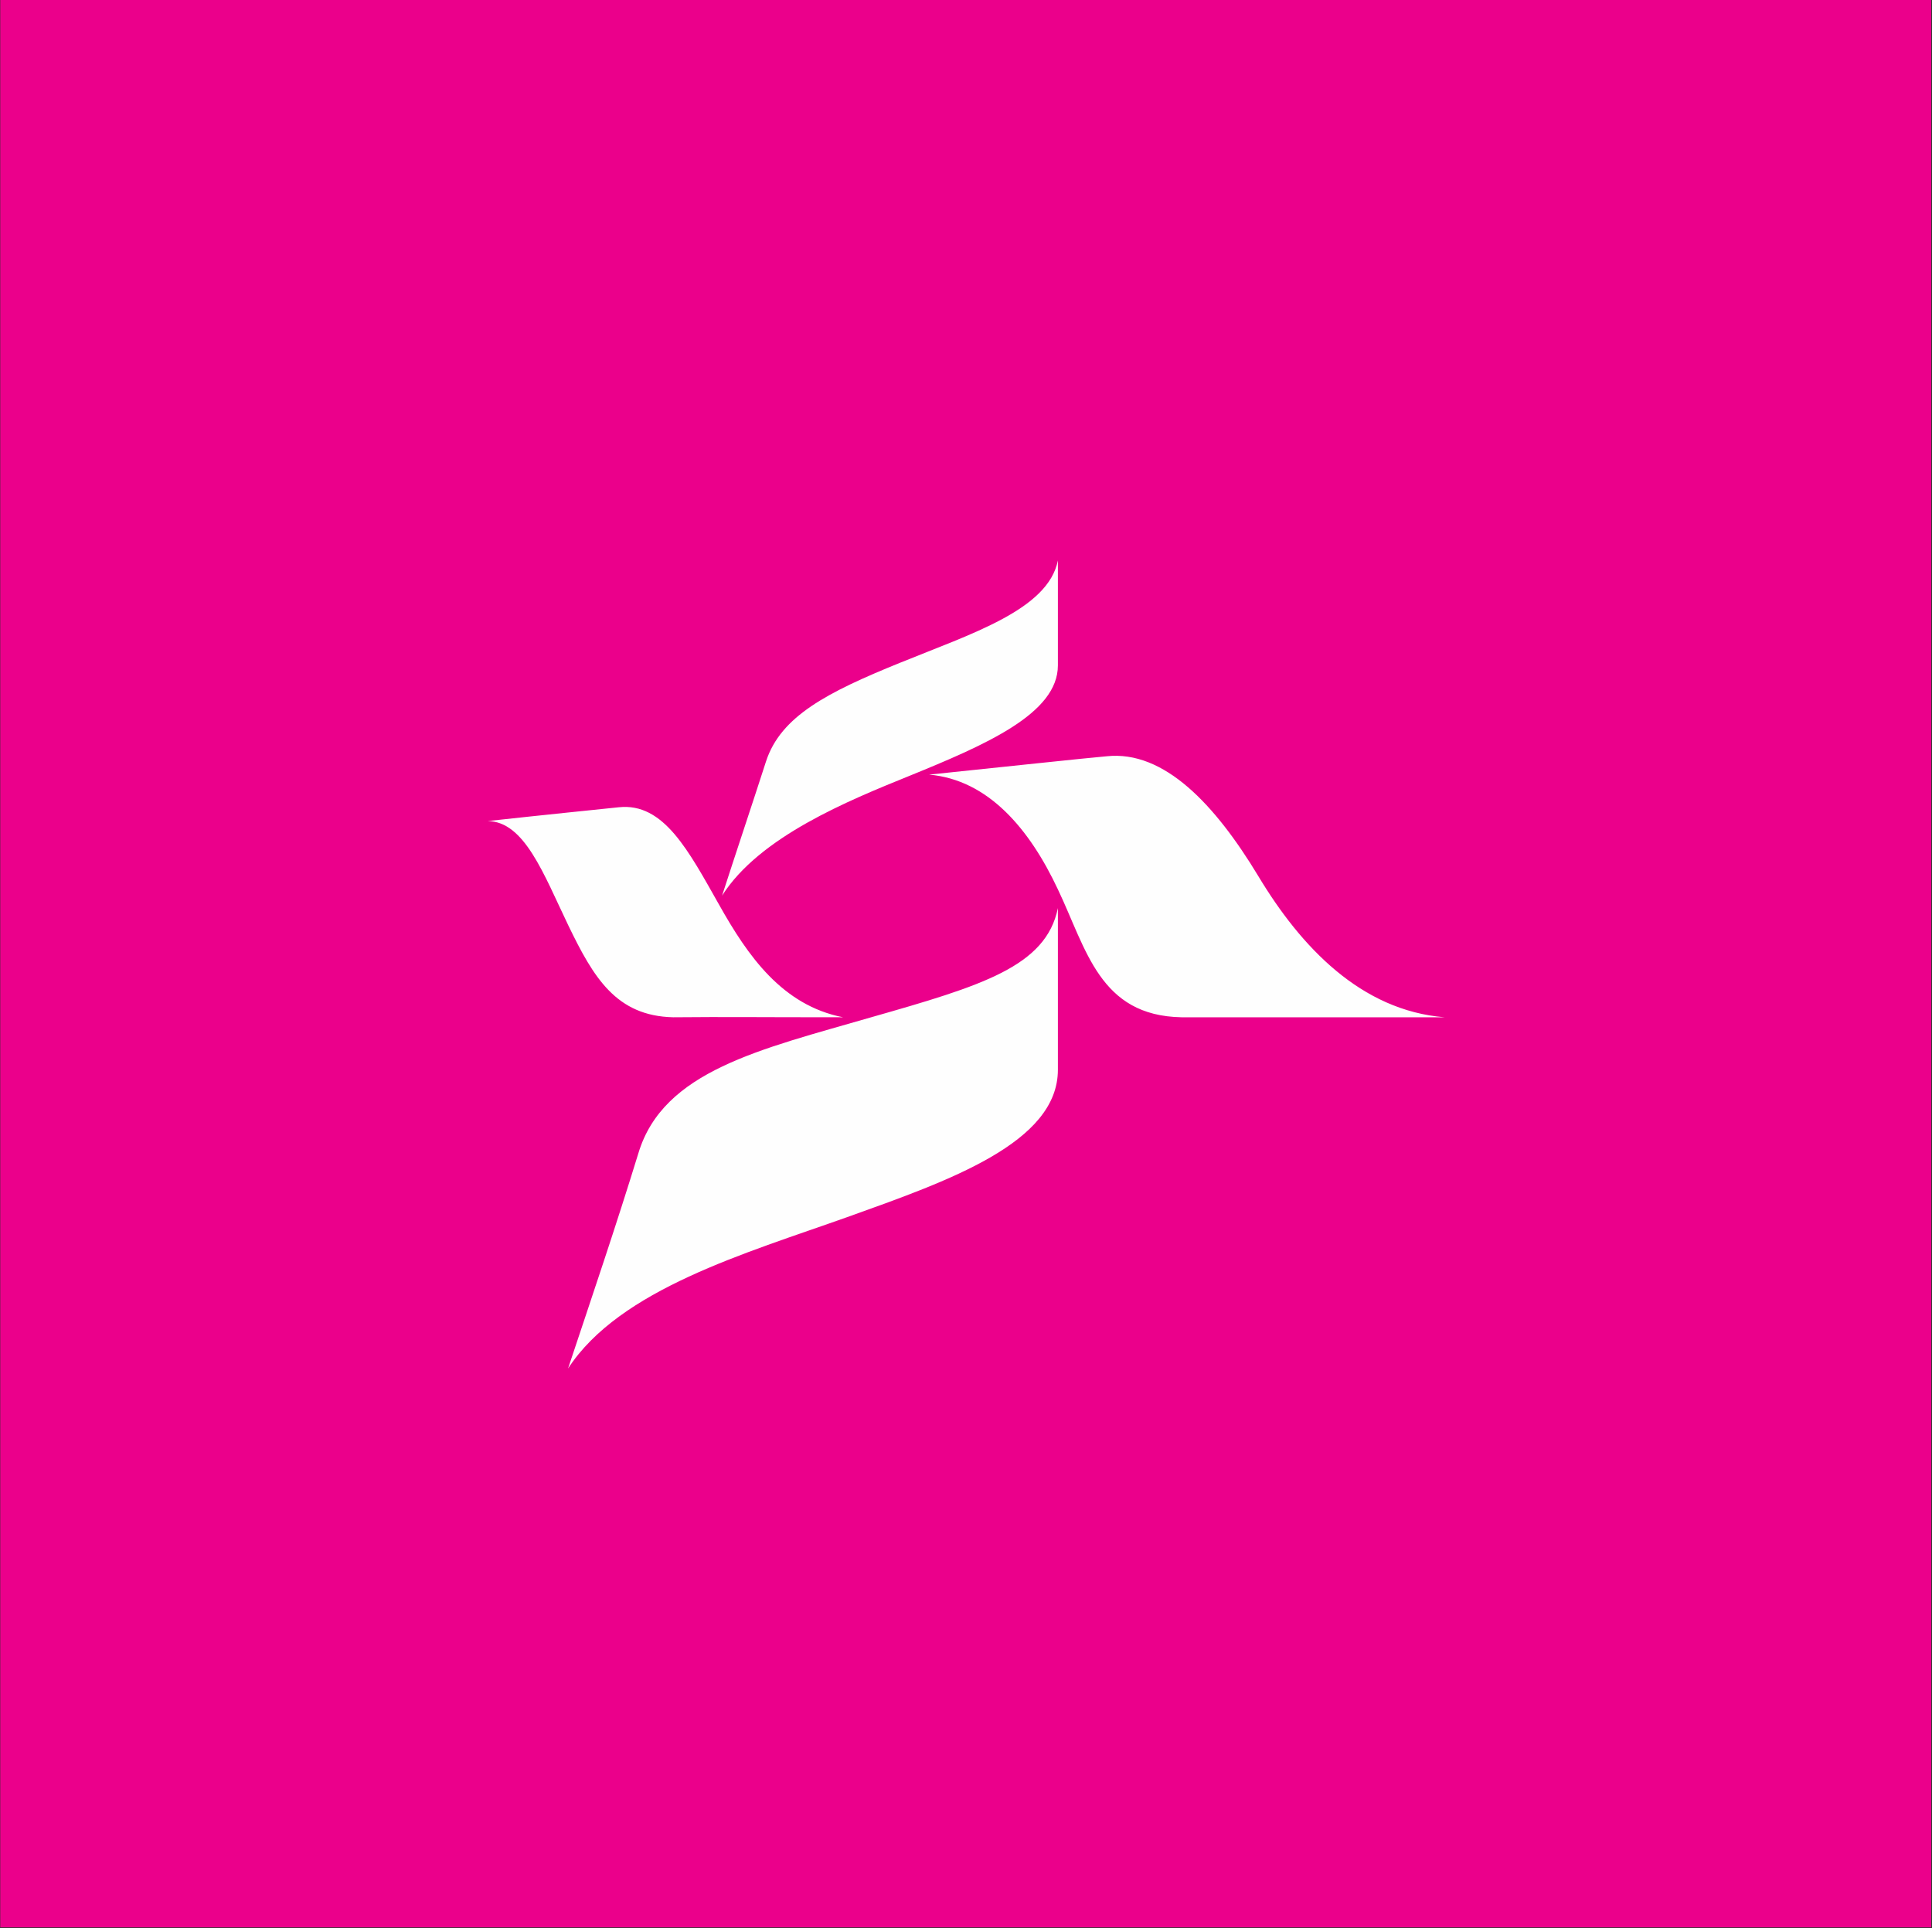
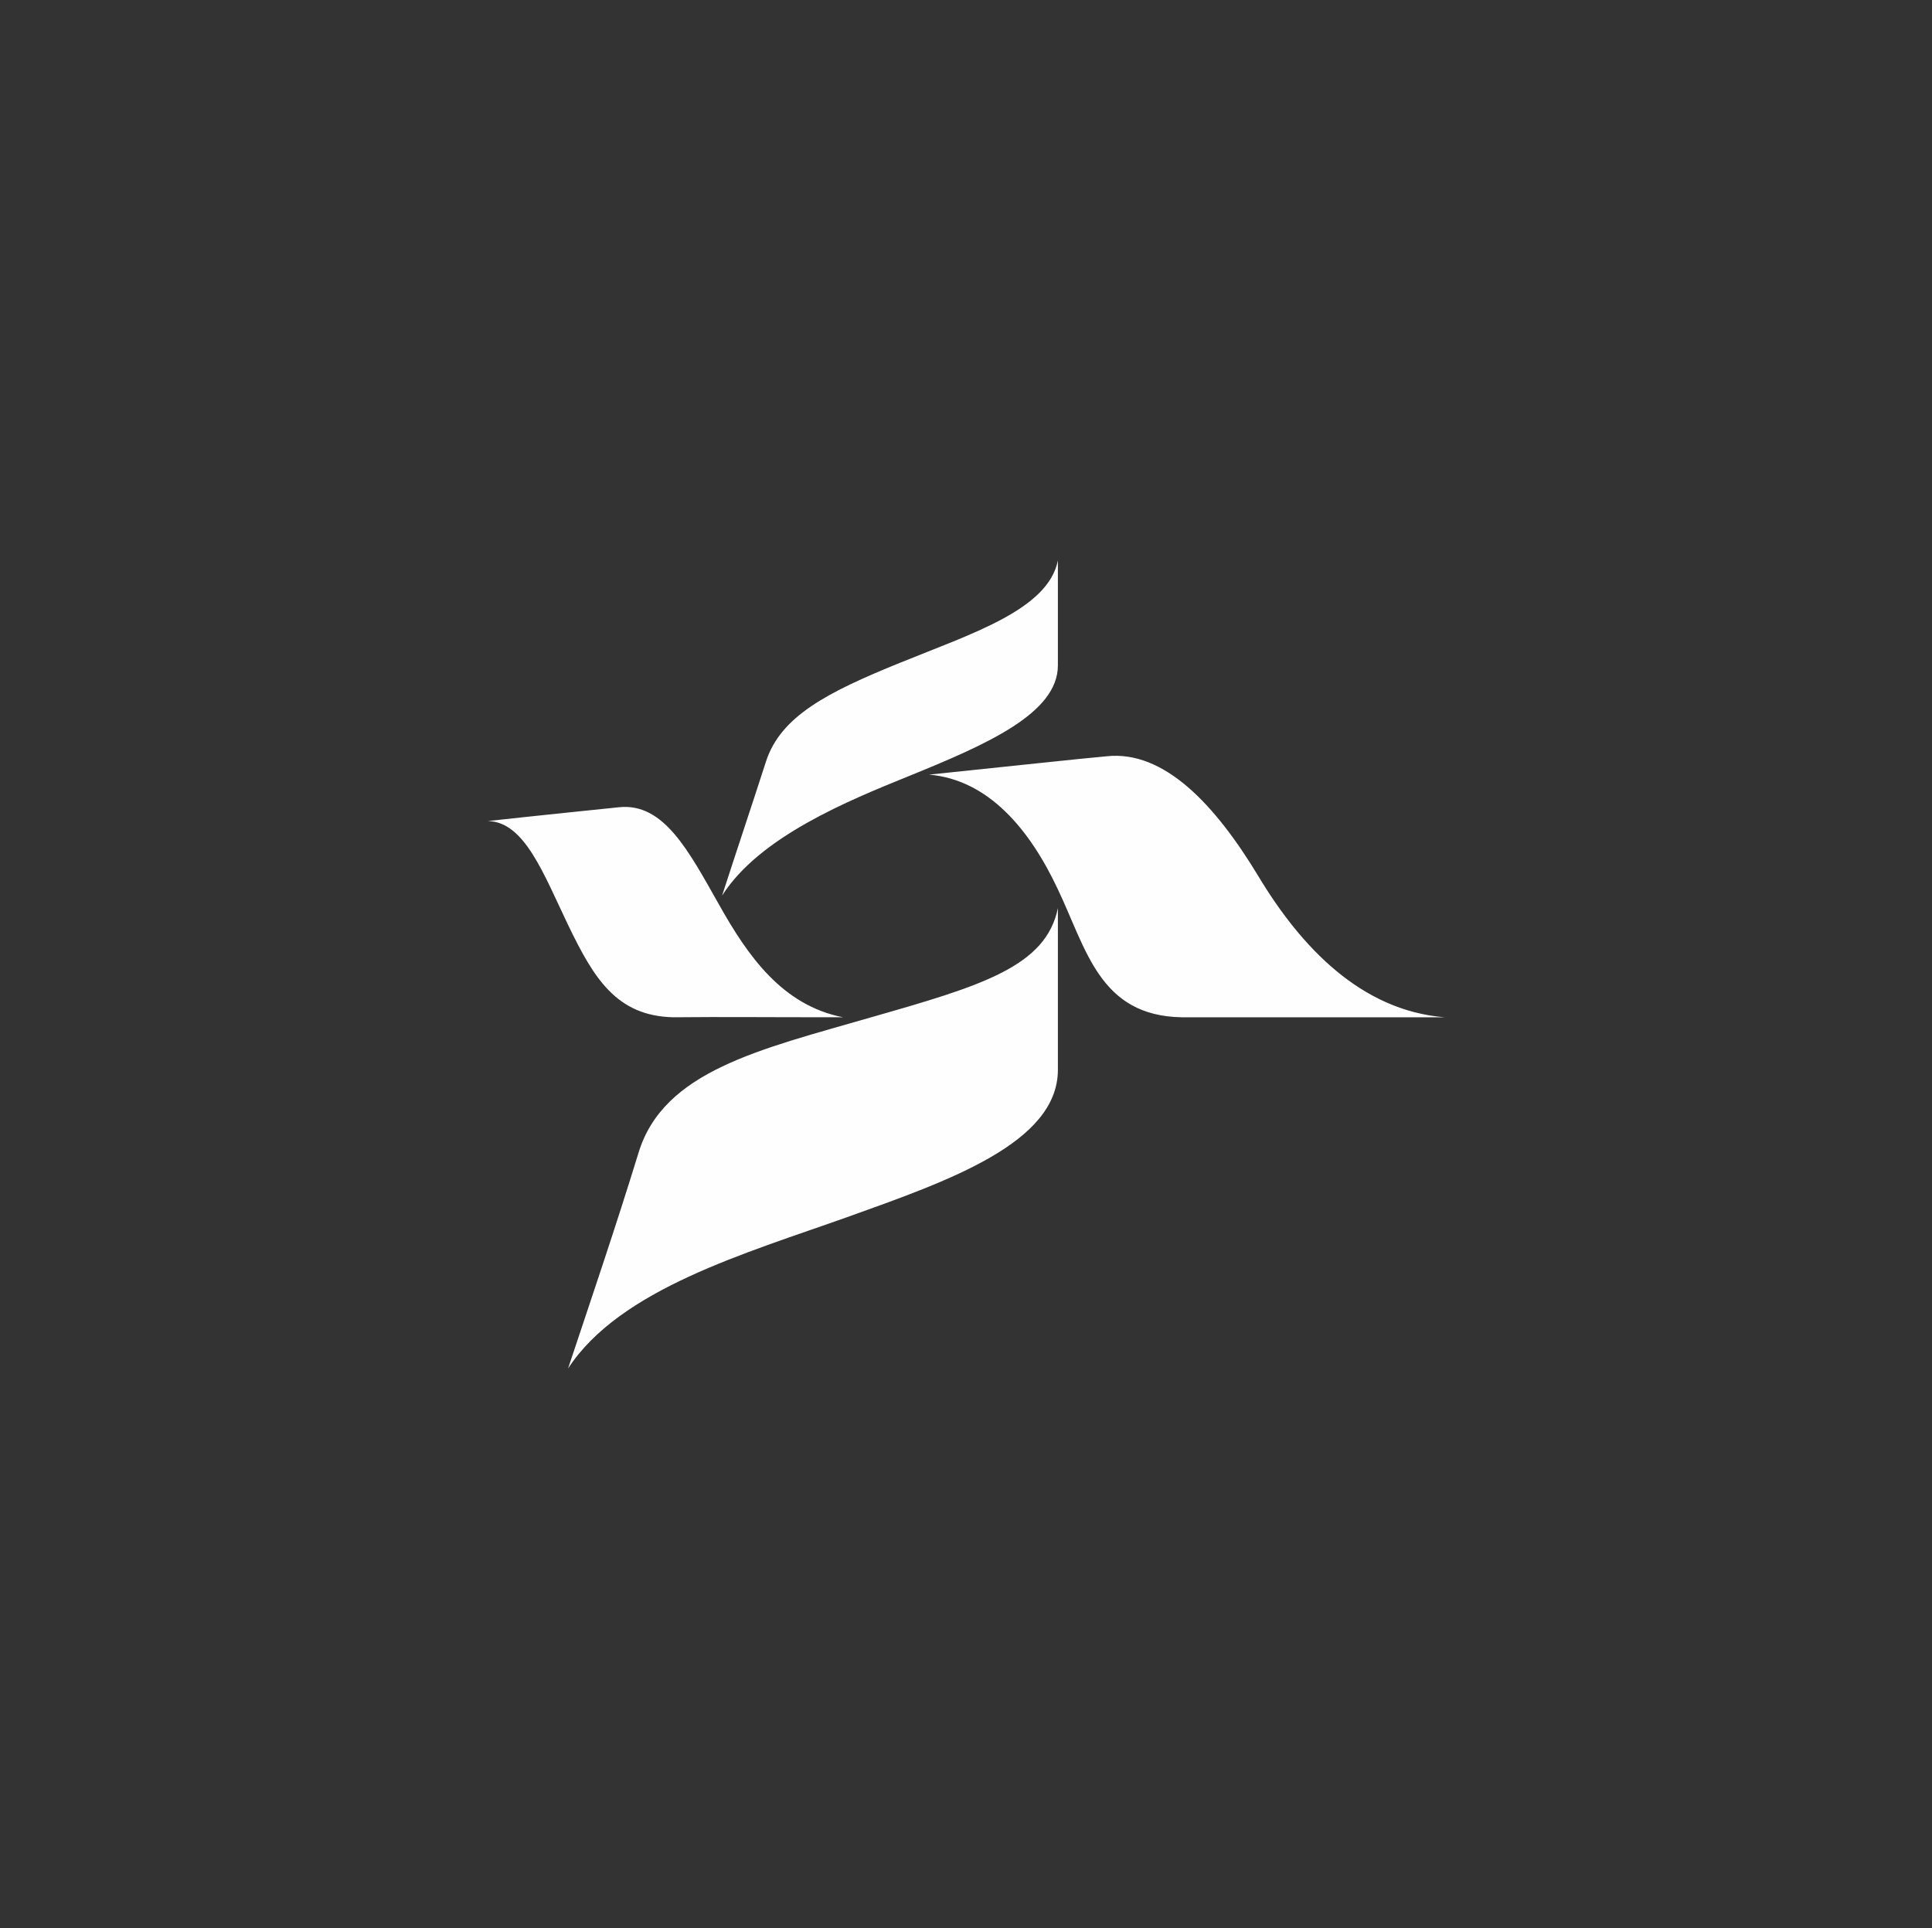
<svg xmlns="http://www.w3.org/2000/svg" version="1.2" viewBox="0 0 1539 1536" width="1539" height="1536">
  <rect x="0" y="0" width="1539" height="1536" fill="#333333" stroke="none" />
  <style>.a{fill:#eb008b}.b{fill:#fefefe}</style>
-   <path class="a" d="m0.2 1535.4h1538.2v-1535.4h-1538.2z" />
-   <path fill-rule="evenodd" class="b" d="m388.5 654.1c40.7-4.5 93-9.8 104.4-11 35.9-3.9 55.7 34.9 79.9 77.6 23 41 50.3 80.1 98.7 89.7-70.9 0-91.5-0.4-135.2 0-45.5-1-63.5-31.7-83.5-73-19.8-41.2-35-83-64.3-83.3zm454.2 69.3v128.8c0 58.2-86.8 88.4-167.8 117.4-81.1 28.9-181.1 57.3-222.4 120.6 19.1-57.3 38.3-113.8 56-171.4 19.7-65.8 97.2-82.8 185.5-108.4 88-25.1 139.2-40.4 148.7-87zm-102.6-106.3c52-5.4 127.8-13.5 141.2-14.6 46.1-5.1 86.8 38.8 120.9 95.2 34.1 56.8 82 107.3 148.5 112.7h-209.5c-65.3-1.2-75.7-54.1-98.5-101.9-22.4-47.8-55.3-87.3-102.6-91.4zm102.6-170.6v83.6c0 38.3-57.1 63.1-118.8 88.2-47.8 19.4-118.8 48.1-148.7 95.2 10.8-33.4 24.2-73.4 35-106.9 11.7-36.1 49.1-55.2 106.5-78.5 57.2-23.3 118.2-42.4 126-81.6z" />
+   <path fill-rule="evenodd" class="b" d="m388.5 654.1c40.7-4.5 93-9.8 104.4-11 35.9-3.9 55.7 34.9 79.9 77.6 23 41 50.3 80.1 98.7 89.7-70.9 0-91.5-0.4-135.2 0-45.5-1-63.5-31.7-83.5-73-19.8-41.2-35-83-64.3-83.3zm454.2 69.3v128.8c0 58.2-86.8 88.4-167.8 117.4-81.1 28.9-181.1 57.3-222.4 120.6 19.1-57.3 38.3-113.8 56-171.4 19.7-65.8 97.2-82.8 185.5-108.4 88-25.1 139.2-40.4 148.7-87zm-102.6-106.3c52-5.4 127.8-13.5 141.2-14.6 46.1-5.1 86.8 38.8 120.9 95.2 34.1 56.8 82 107.3 148.5 112.7h-209.5c-65.3-1.2-75.7-54.1-98.5-101.9-22.4-47.8-55.3-87.3-102.6-91.4m102.6-170.6v83.6c0 38.3-57.1 63.1-118.8 88.2-47.8 19.4-118.8 48.1-148.7 95.2 10.8-33.4 24.2-73.4 35-106.9 11.7-36.1 49.1-55.2 106.5-78.5 57.2-23.3 118.2-42.4 126-81.6z" />
</svg>